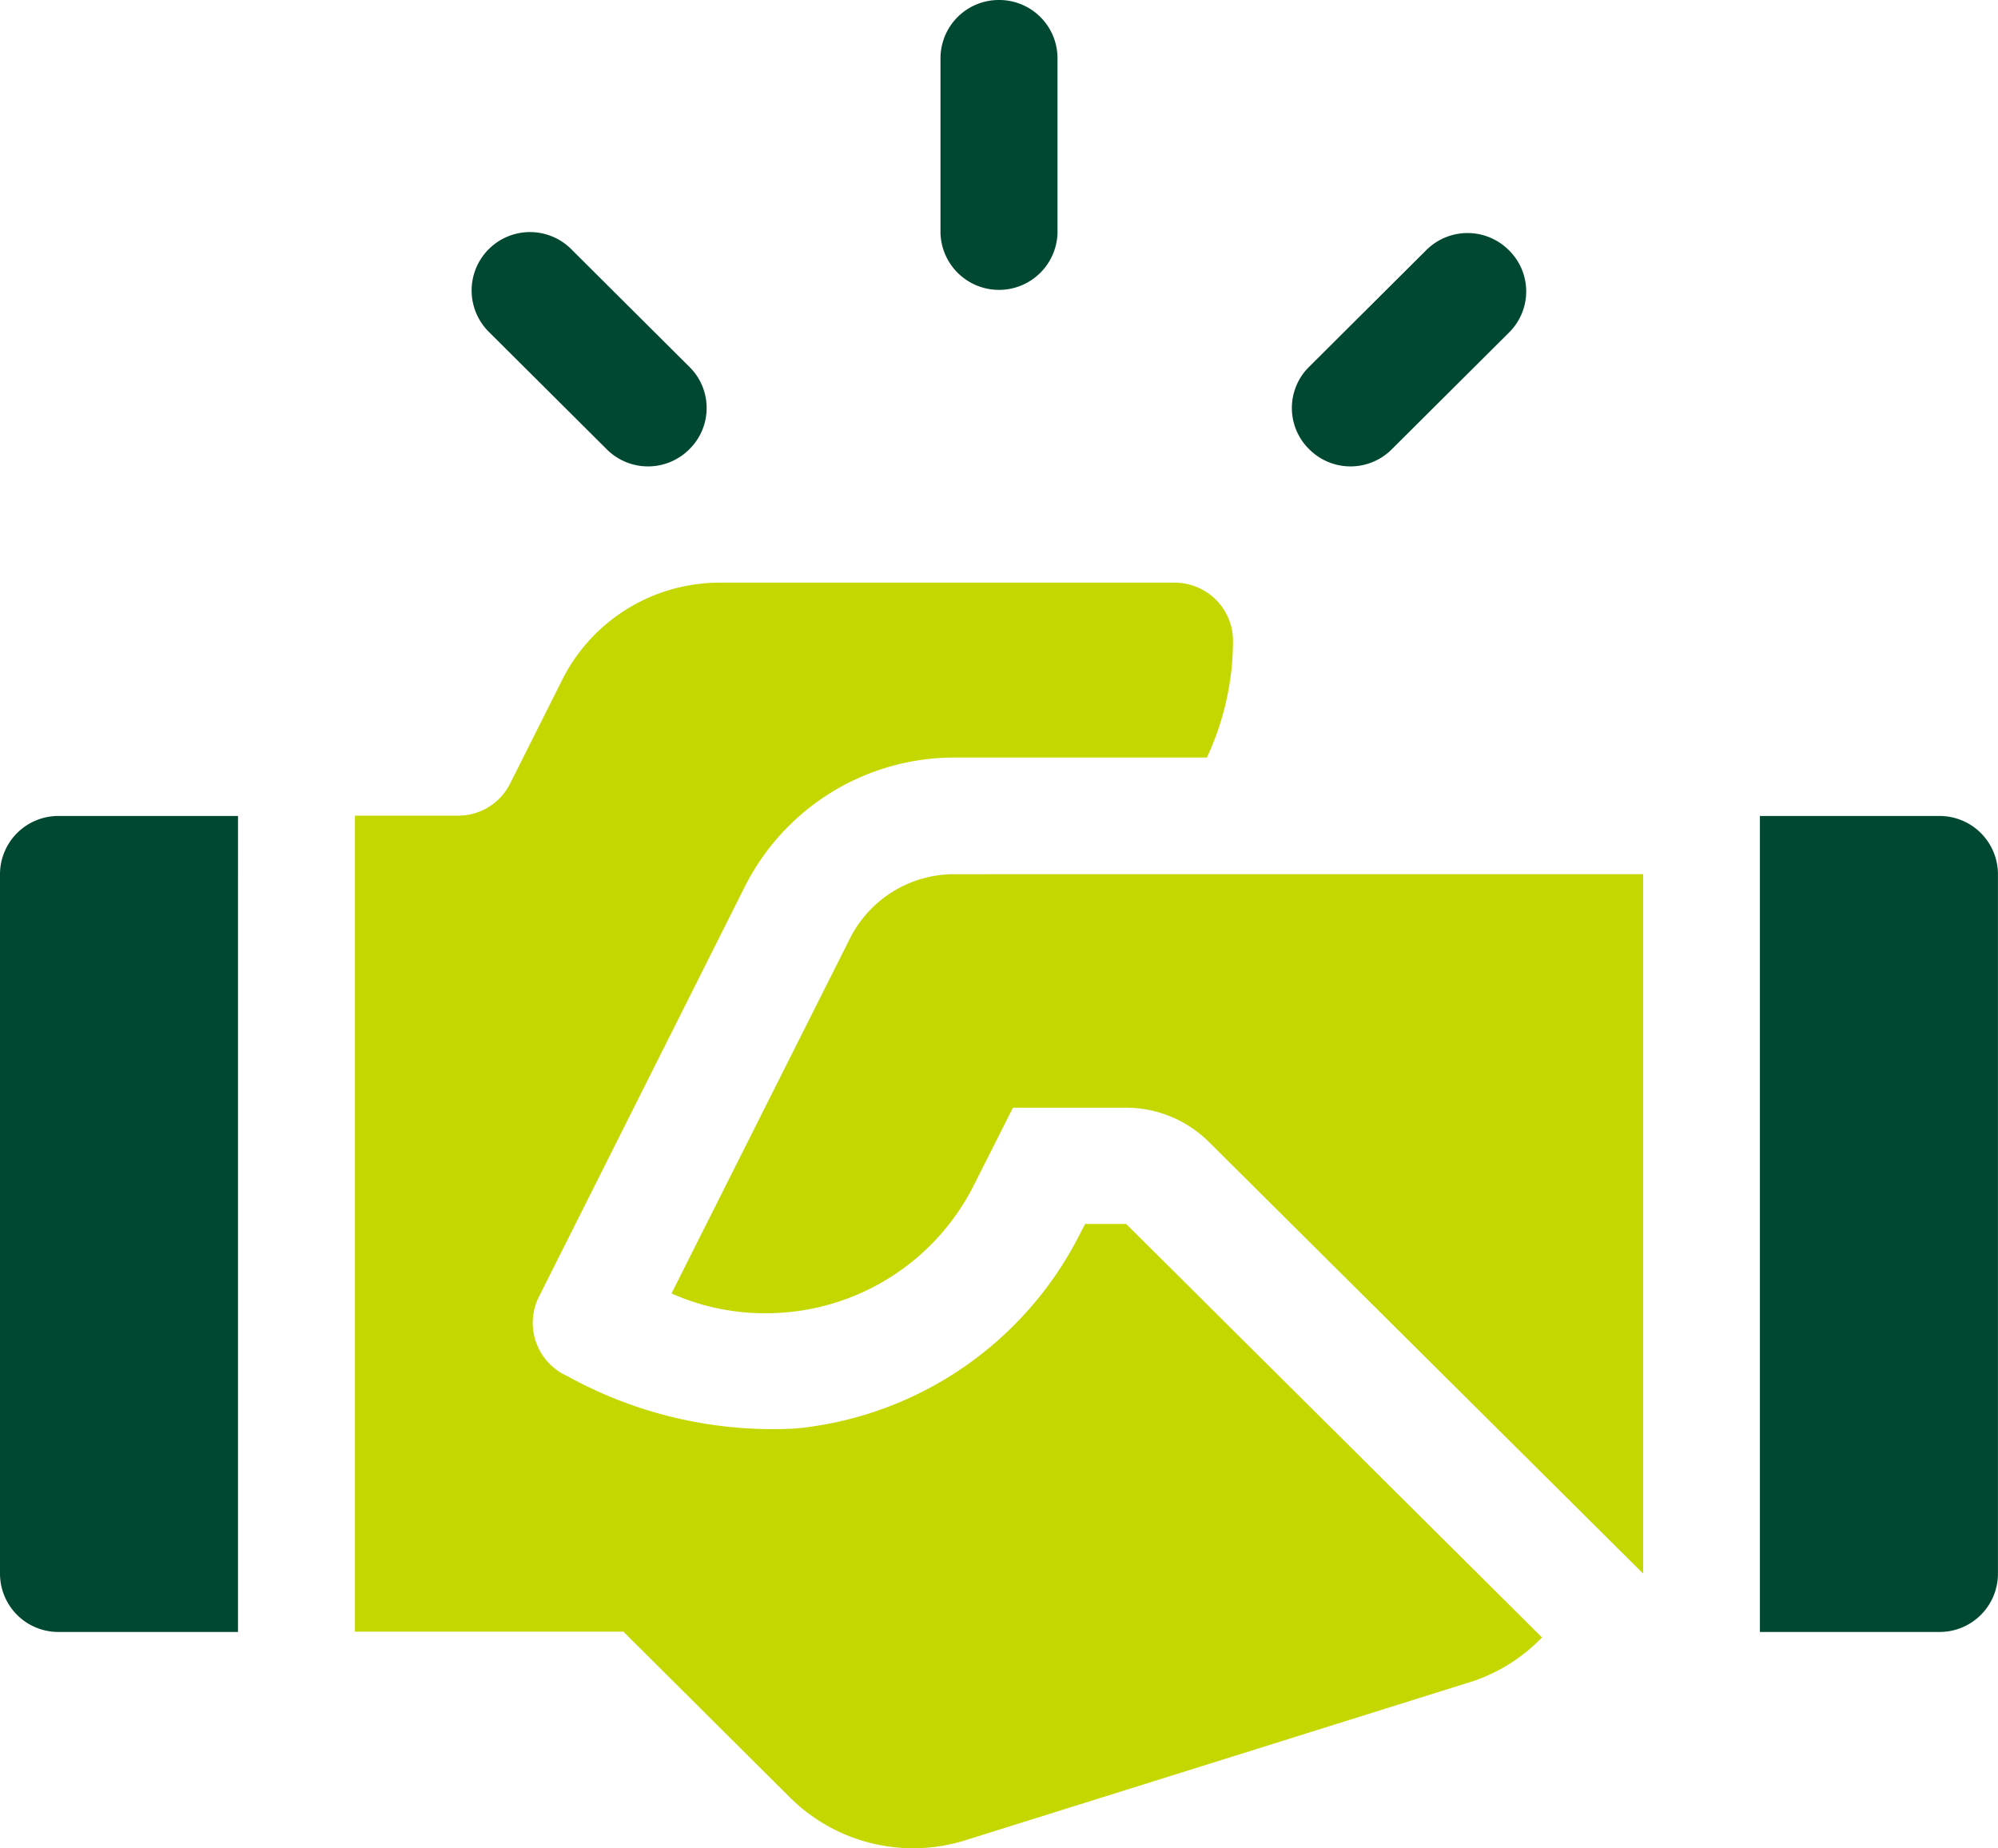
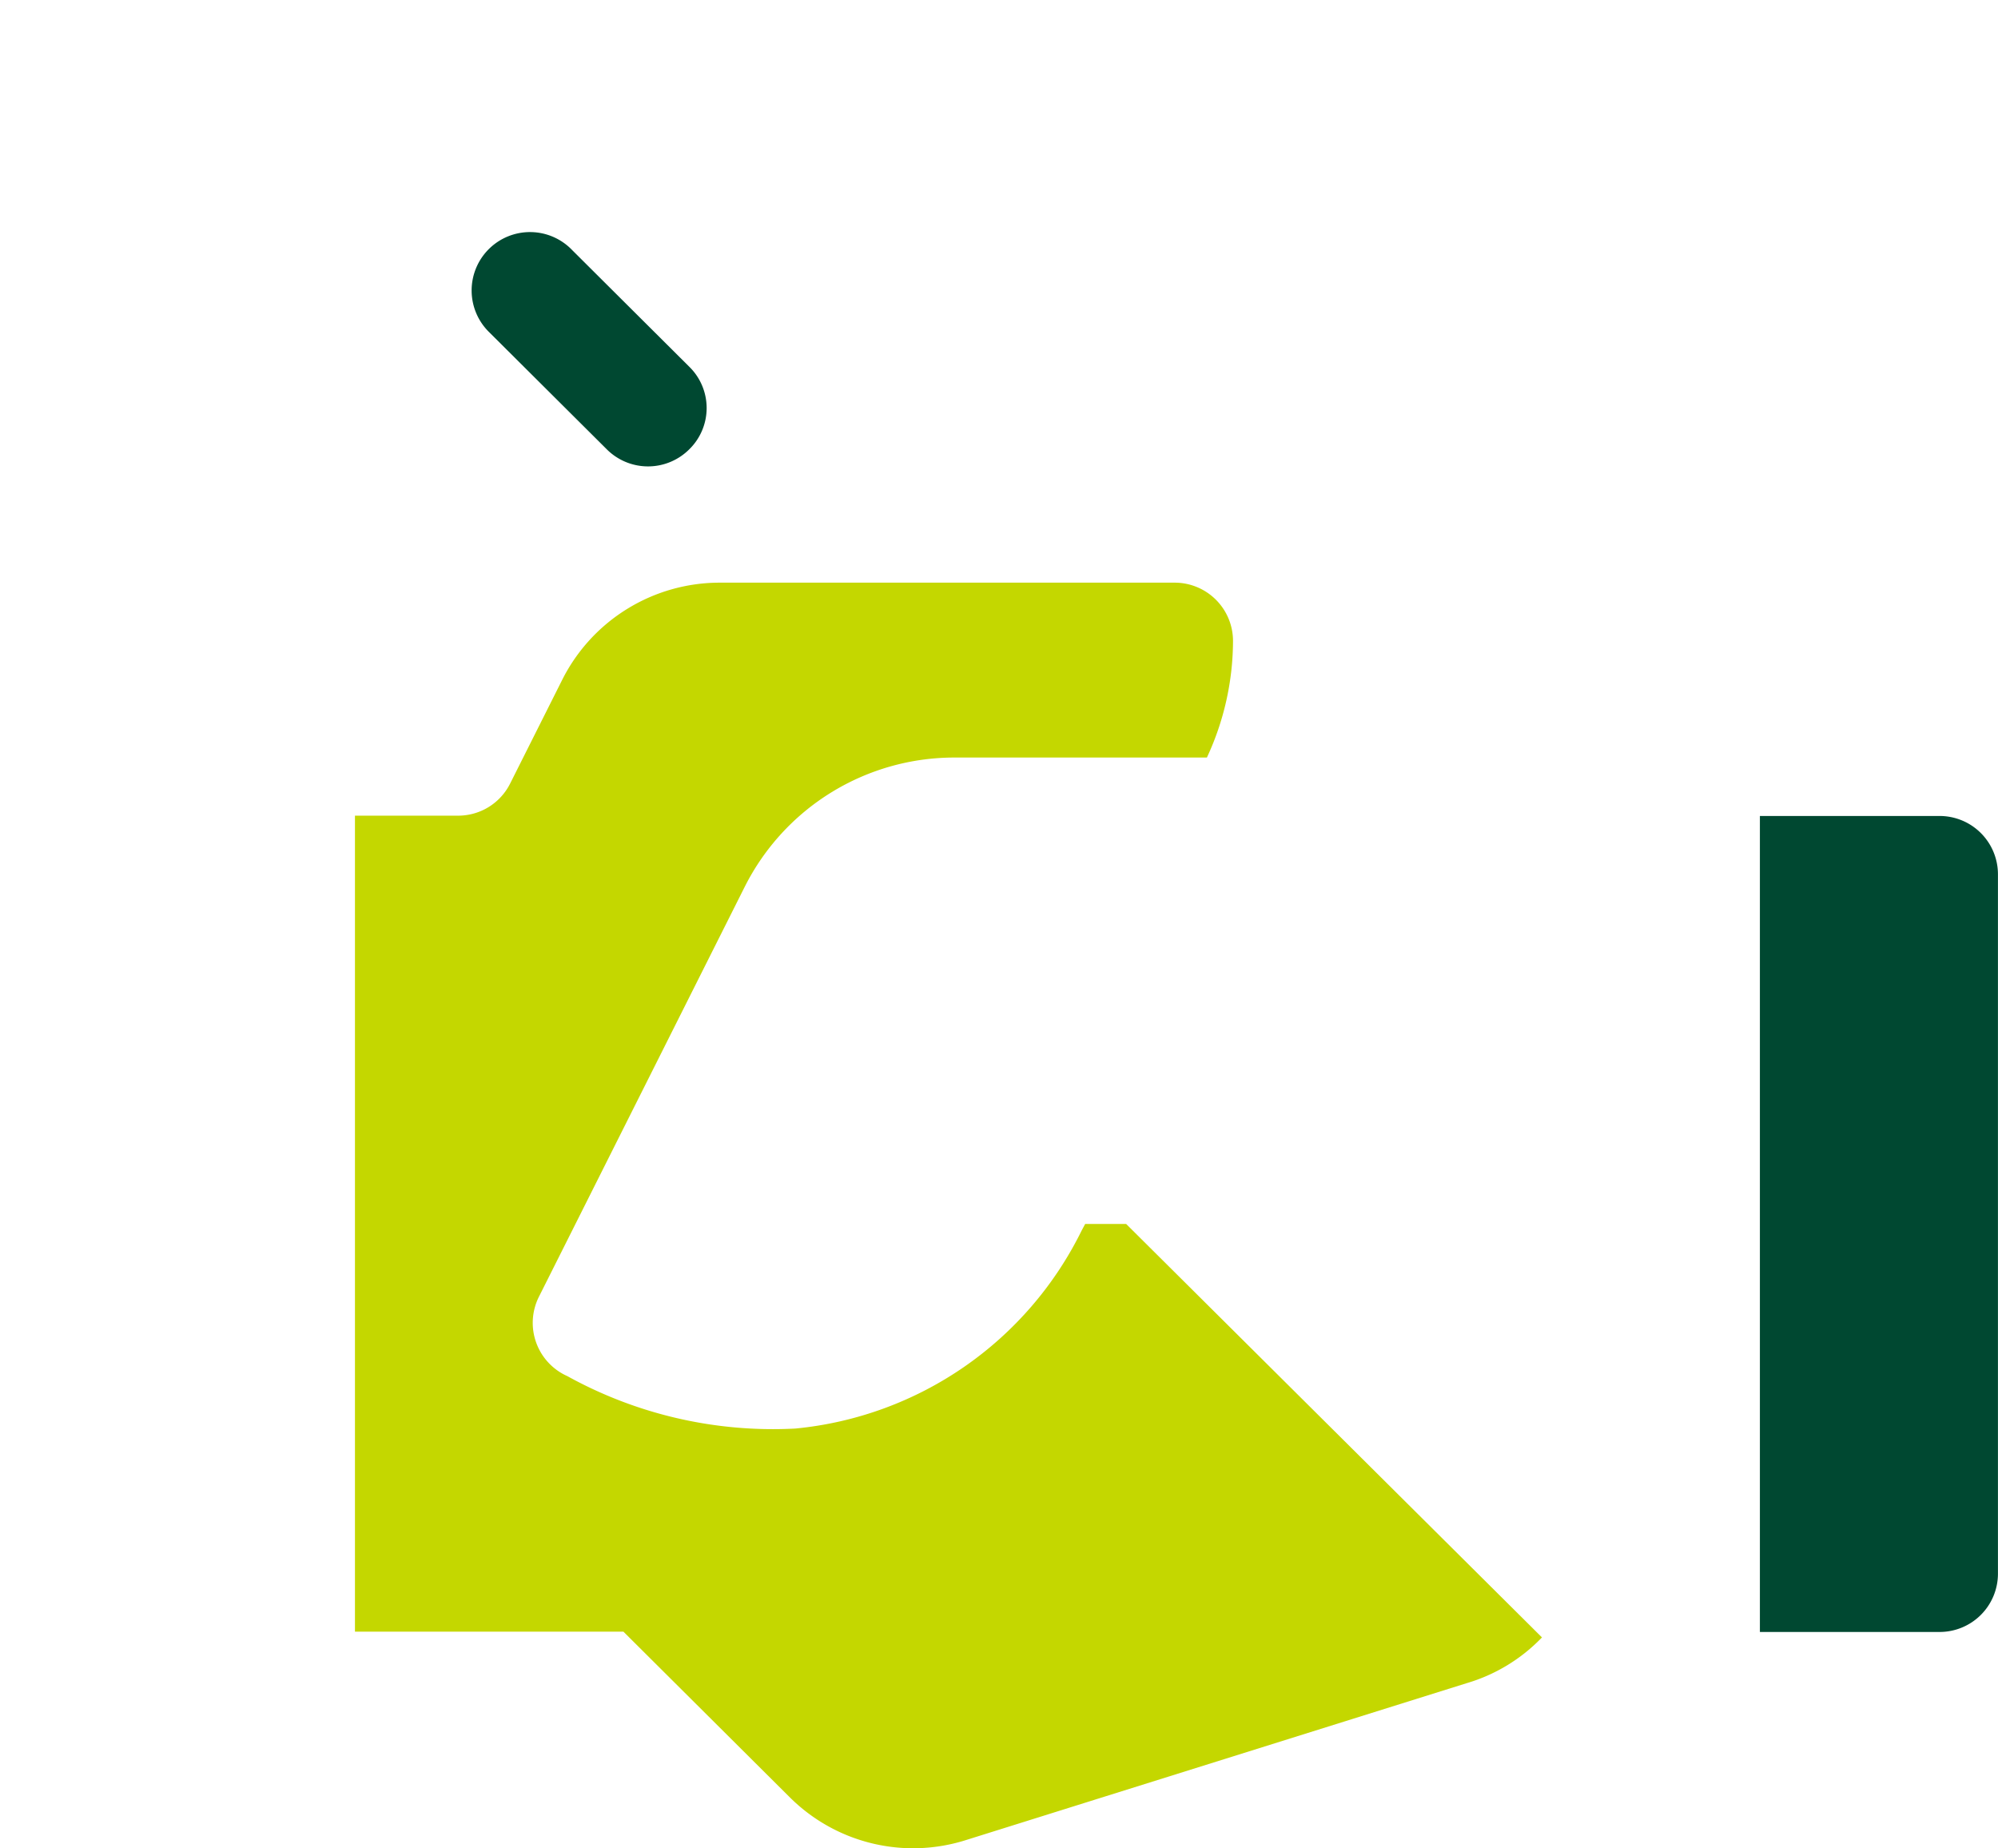
<svg xmlns="http://www.w3.org/2000/svg" width="37.341" height="34.539" viewBox="0 0 37.341 34.539">
  <g id="グループ_41099" data-name="グループ 41099" transform="translate(-203.727 -459.293)">
-     <path id="パス_42434" data-name="パス 42434" d="M234.946,459.293a1.09,1.09,0,0,0-1.094,1.089v3.267a1.094,1.094,0,0,0,2.187,0v-3.267A1.089,1.089,0,0,0,234.946,459.293Z" transform="translate(-12.548)" fill="#004831" />
    <path id="パス_42435" data-name="パス 42435" d="M222.914,469.256l-2.187-2.178a1.091,1.091,0,1,0-1.546,1.539l2.188,2.179a1.09,1.09,0,0,0,1.546,0A1.079,1.079,0,0,0,222.914,469.256Z" transform="translate(-6.304 -3.109)" fill="#004831" />
-     <path id="パス_42436" data-name="パス 42436" d="M249.163,467.078a1.091,1.091,0,0,0-1.546,0l-2.187,2.178a1.079,1.079,0,0,0,0,1.54,1.09,1.09,0,0,0,1.546,0l2.188-2.179A1.078,1.078,0,0,0,249.163,467.078Z" transform="translate(-17.236 -3.109)" fill="#004831" />
    <path id="パス_42437" data-name="パス 42437" d="M263.457,485.427H260.1v15.248h3.355a1.09,1.09,0,0,0,1.094-1.089v-13.07A1.09,1.09,0,0,0,263.457,485.427Z" transform="translate(-23.482 -10.886)" fill="#004831" />
-     <path id="パス_42438" data-name="パス 42438" d="M204.821,485.427a1.09,1.09,0,0,0-1.094,1.089v13.07a1.09,1.09,0,0,0,1.094,1.089h3.354V485.427Z" transform="translate(0 -10.886)" fill="#004831" />
-     <path id="パス_42439" data-name="パス 42439" d="M230.524,487.292a2.178,2.178,0,0,0-1.954,1.205l-3.333,6.629a4.281,4.281,0,0,0,1.75.37,4.347,4.347,0,0,0,3.909-2.41l.722-1.431h2.115a2.2,2.2,0,0,1,1.546.639l8.117,8.067v-13.07Z" transform="translate(-8.96 -11.663)" fill="#c4d700" />
    <path id="パス_42440" data-name="パス 42440" d="M229.513,489.935h-.766l-.066.123a6.674,6.674,0,0,1-5.353,3.7,7.949,7.949,0,0,1-4.259-.98,1.089,1.089,0,0,1-.532-1.481l3.85-7.668a4.385,4.385,0,0,1,3.917-2.41h4.718a5.184,5.184,0,0,0,.488-2.179,1.09,1.09,0,0,0-1.094-1.089h-8.5a3.294,3.294,0,0,0-2.939,1.808l-.977,1.946a1.086,1.086,0,0,1-.977.6H215.1v15.248h5.017l3.1,3.086a3.266,3.266,0,0,0,3.311.806l9.342-2.927a3.2,3.2,0,0,0,1.414-.857Z" transform="translate(-4.739 -7.77)" fill="#c4d700" />
  </g>
</svg>